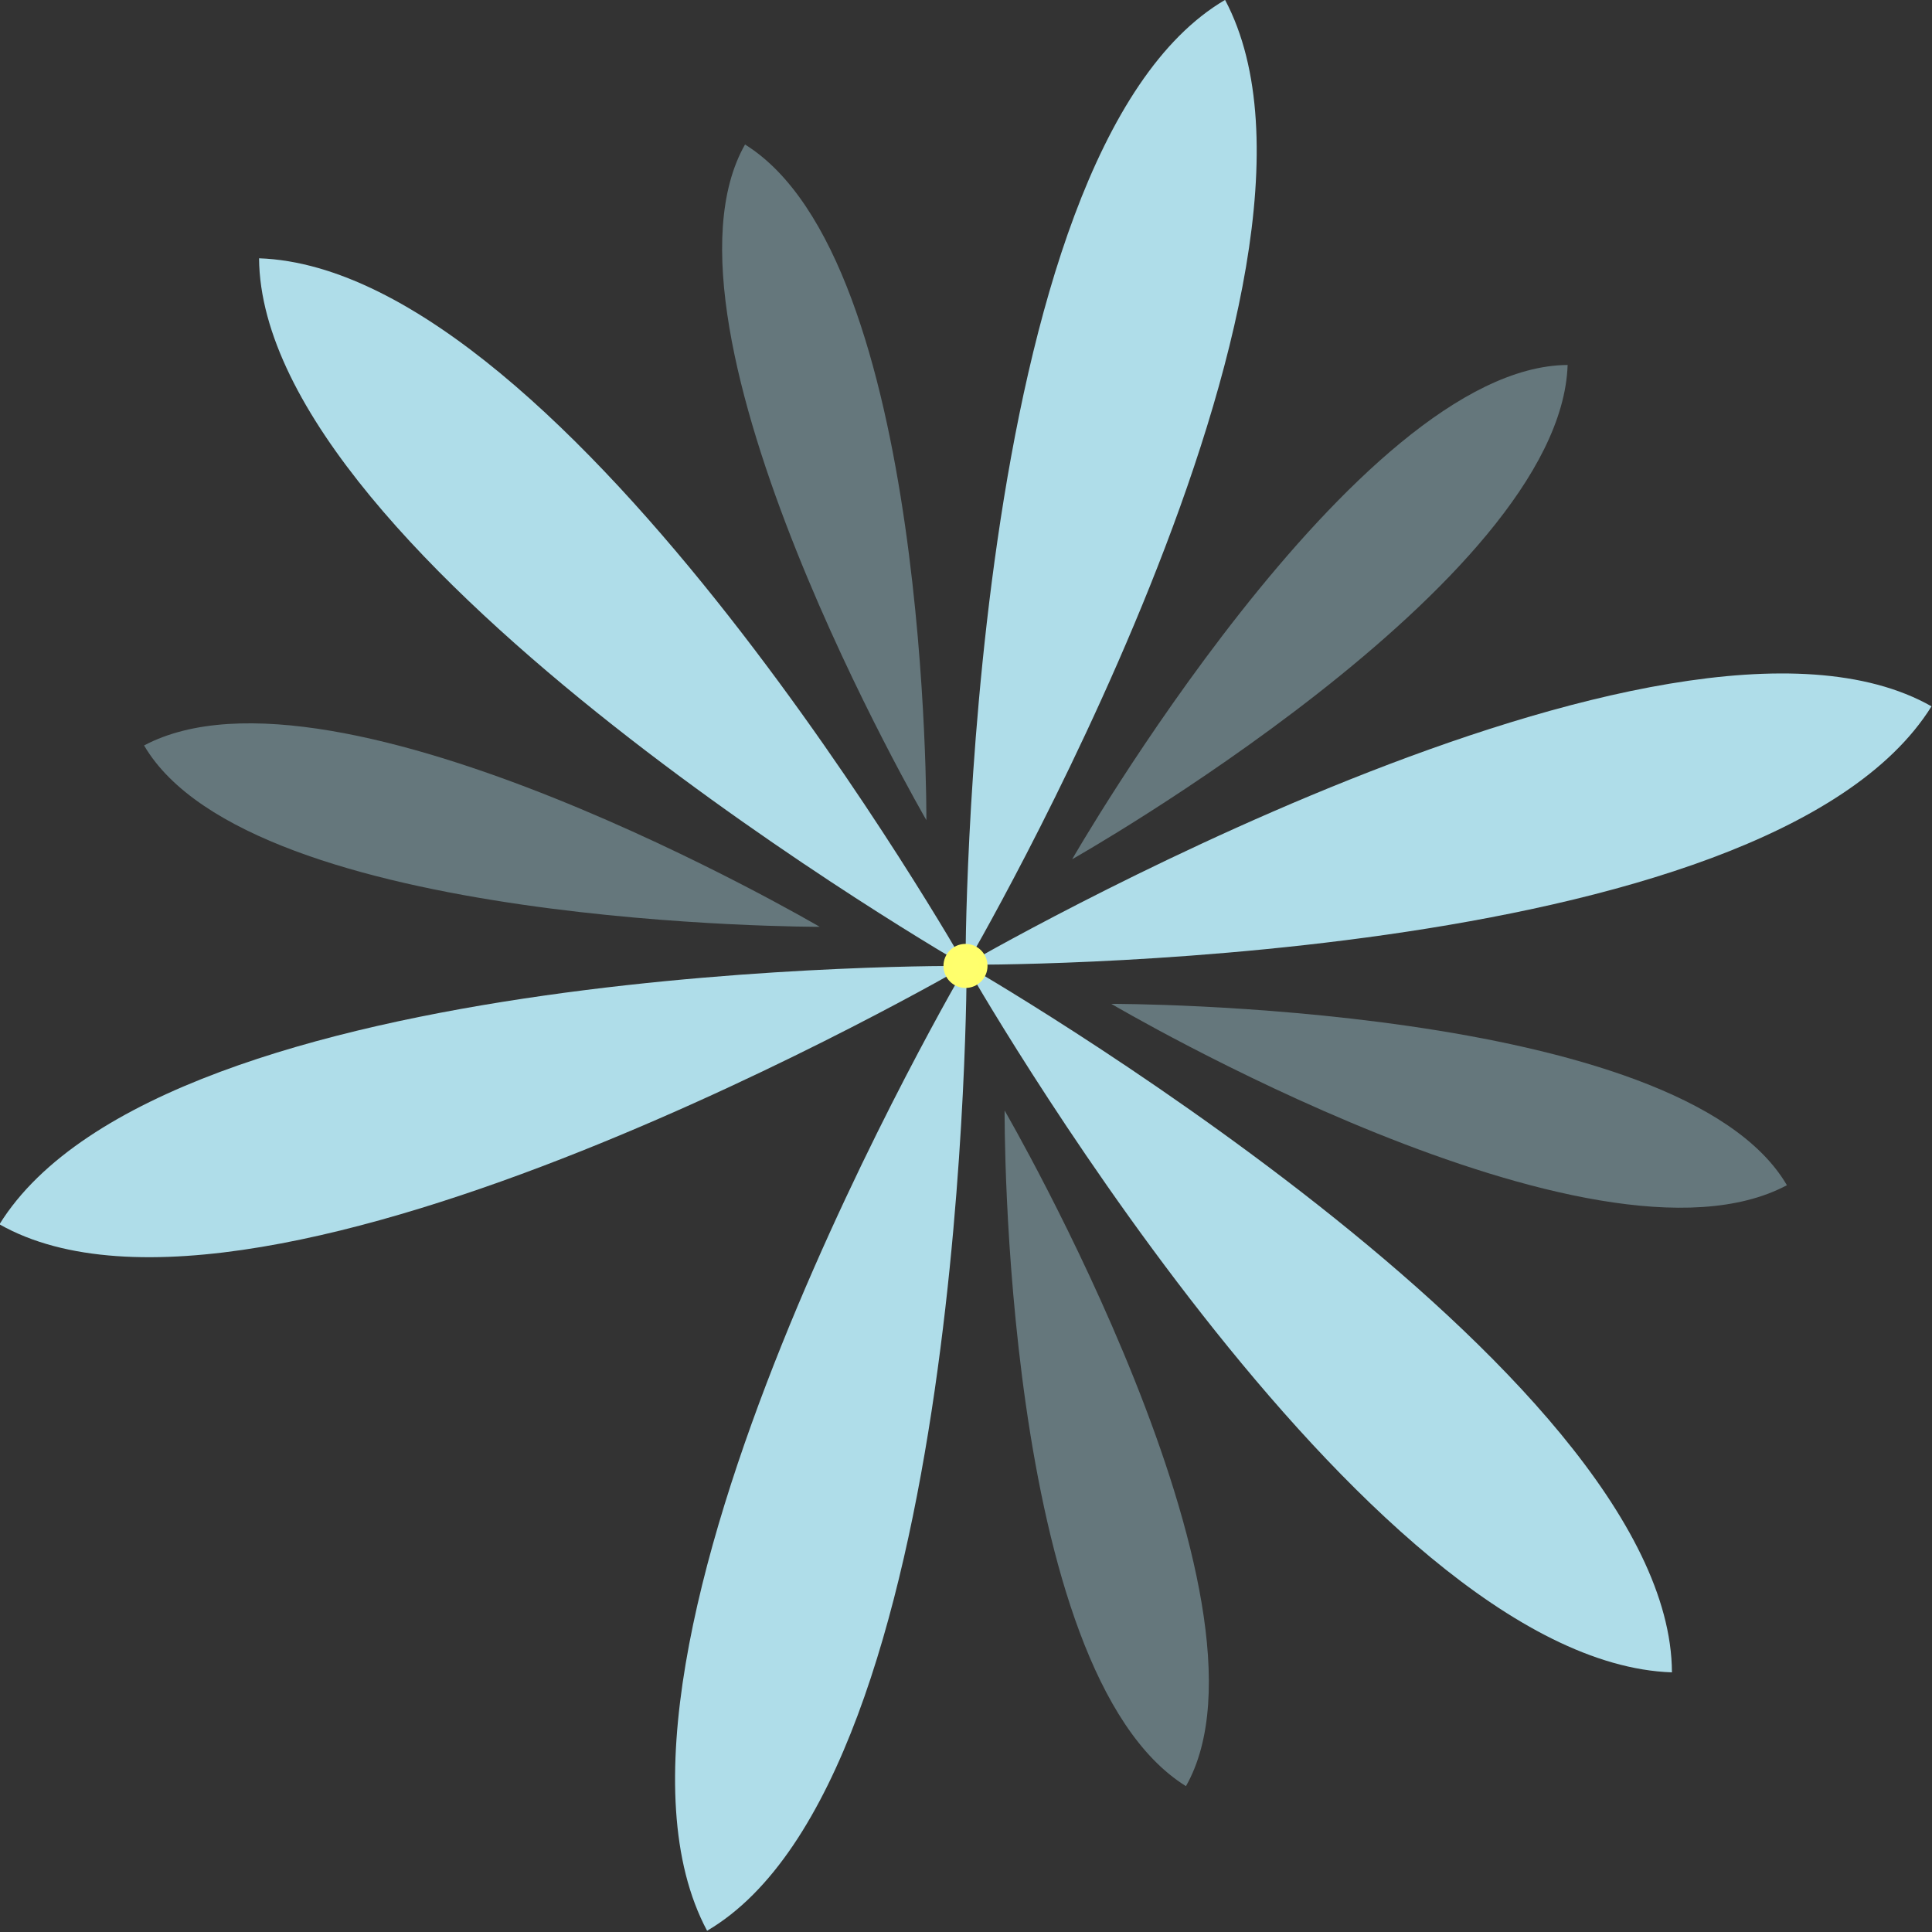
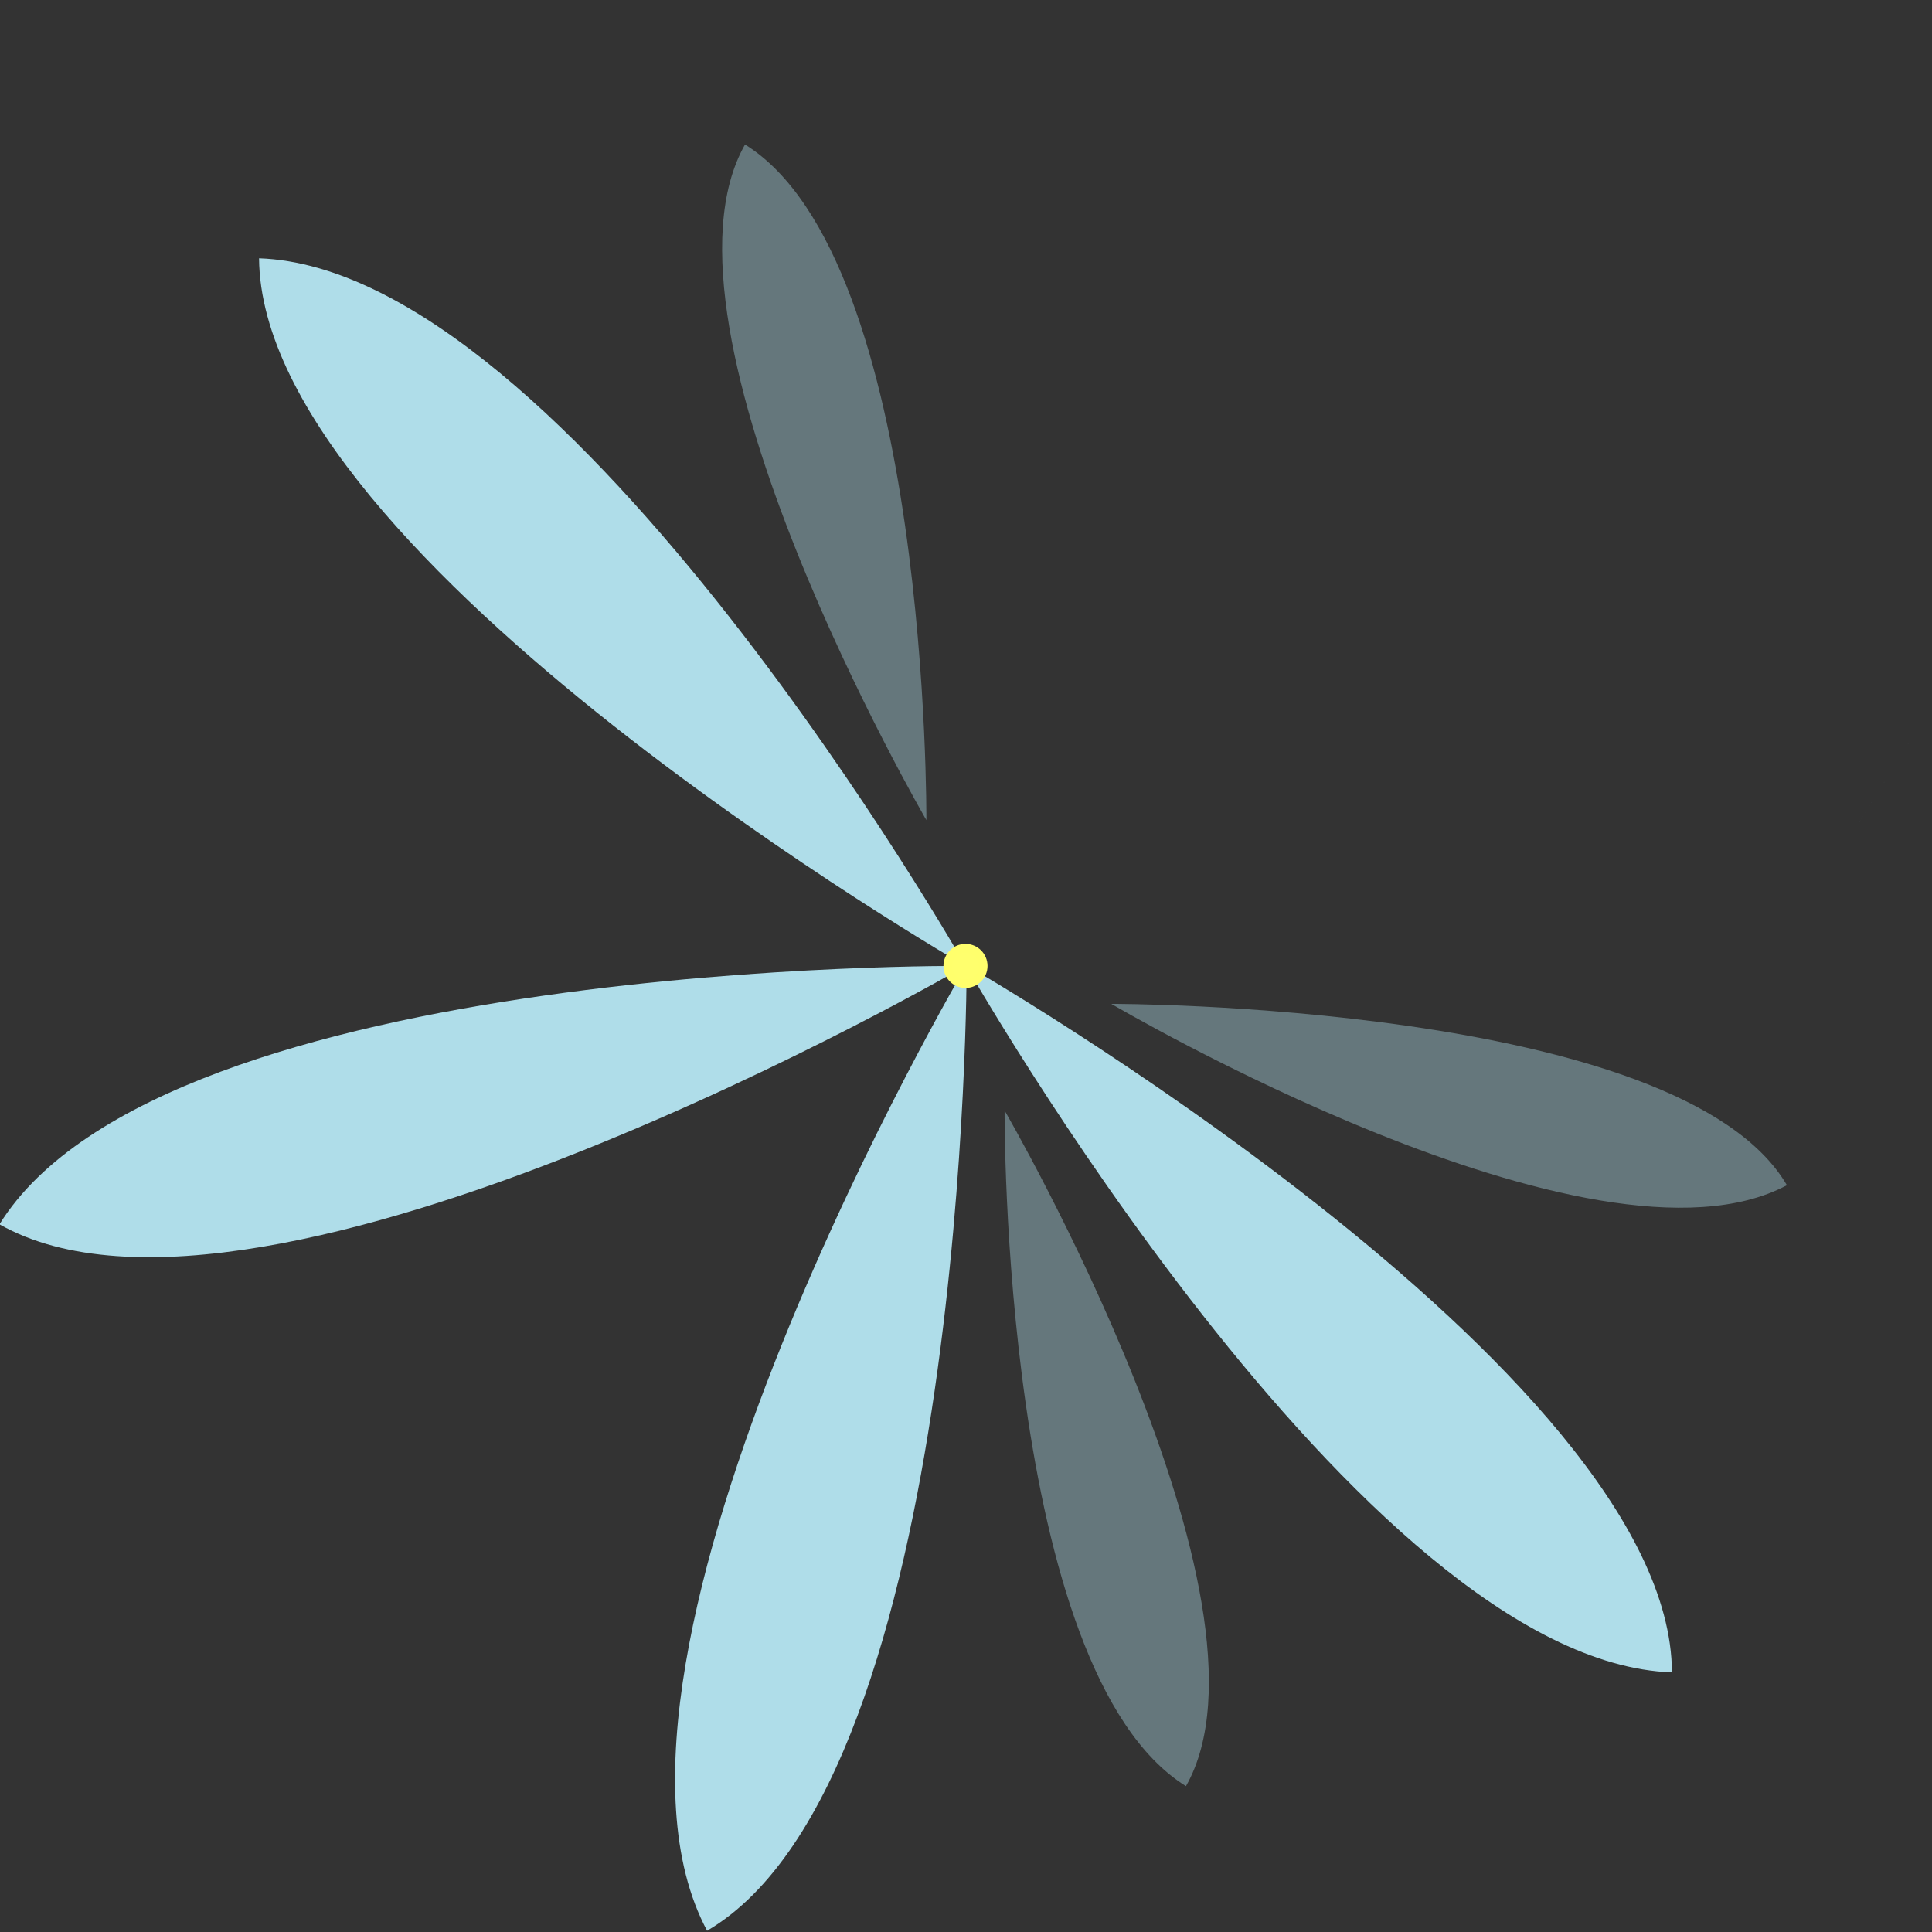
<svg xmlns="http://www.w3.org/2000/svg" version="1.1" id="Layer_1" x="0px" y="0px" viewBox="0 0 222 222" style="enable-background:new 0 0 222 222;" xml:space="preserve">
  <rect x="0" y="0" width="222" height="222" fill="#333333" stroke="none" />
  <style type="text/css">
	.st0{fill:#AFDDE9;}
	.st1{opacity:0.4;fill:#AFDDE9;enable-background:new    ;}
	.st2{fill:#FFFF6D;stroke:#FFFF6C;stroke-width:0.718;stroke-miterlimit:5.45;}
</style>
  <g id="g5644_1_" transform="matrix(1.362,0,0,1.362,-83.552,-140.434)">
-     <path id="use4284-4_1_" class="st0" d="M164.7,103.1c-22,12.9-21.9,81.5-21.9,81.5S177,126.3,164.7,103.1z" />
    <path id="use4284-4-9_1_" class="st0" d="M142.8,184.5c0,0,33.4,58.8,59.6,59.7C202.3,218.7,142.8,184.5,142.8,184.5L142.8,184.5z" />
    <path id="use4284-4-9-42_1_" class="st0" d="M121,266c22-12.9,21.9-81.5,21.9-81.5S108.6,242.8,121,266z" />
    <path id="use4284-4-9-0_1_" class="st0" d="M83.2,124.9c0.2,25.5,59.6,59.7,59.6,59.7S109.4,125.8,83.2,124.9z" />
-     <path id="use4284-4-9-3_1_" class="st0" d="M224.3,162.7c-22.2-12.6-81.5,21.8-81.5,21.8S210.4,185,224.3,162.7z" />
+     <path id="use4284-4-9-3_1_" class="st0" d="M224.3,162.7S210.4,185,224.3,162.7z" />
    <path id="use4284-4-9-03_1_" class="st1" d="M161.4,253.8c8.8-15.5-15.3-57-15.3-57S145.8,244.1,161.4,253.8z" />
    <path id="use4284-4-9-9_1_" class="st1" d="M212.1,203.1c-9-15.4-57-15.3-57-15.3S195.8,211.8,212.1,203.1z" />
-     <path id="use4284-4-9-35_1_" class="st1" d="M193.6,133.9c-17.9,0.1-41.8,41.7-41.8,41.7S193,152.3,193.6,133.9z" />
    <path id="use4284-4-2_1_" class="st1" d="M124.2,115.3c-8.8,15.5,15.3,57,15.3,57S139.8,125,124.2,115.3z" />
    <path id="use4284-4-9-0-1_1_" class="st0" d="M61.3,206.4c22.2,12.6,81.5-21.8,81.5-21.8S75.2,184,61.3,206.4z" />
-     <path id="use4284-4-2-4_1_" class="st1" d="M73.5,166c9,15.4,57,15.3,57,15.3S89.7,157.4,73.5,166z" />
    <circle id="path5312_1_" class="st2" cx="142.8" cy="184.6" r="1.5" />
  </g>
</svg>